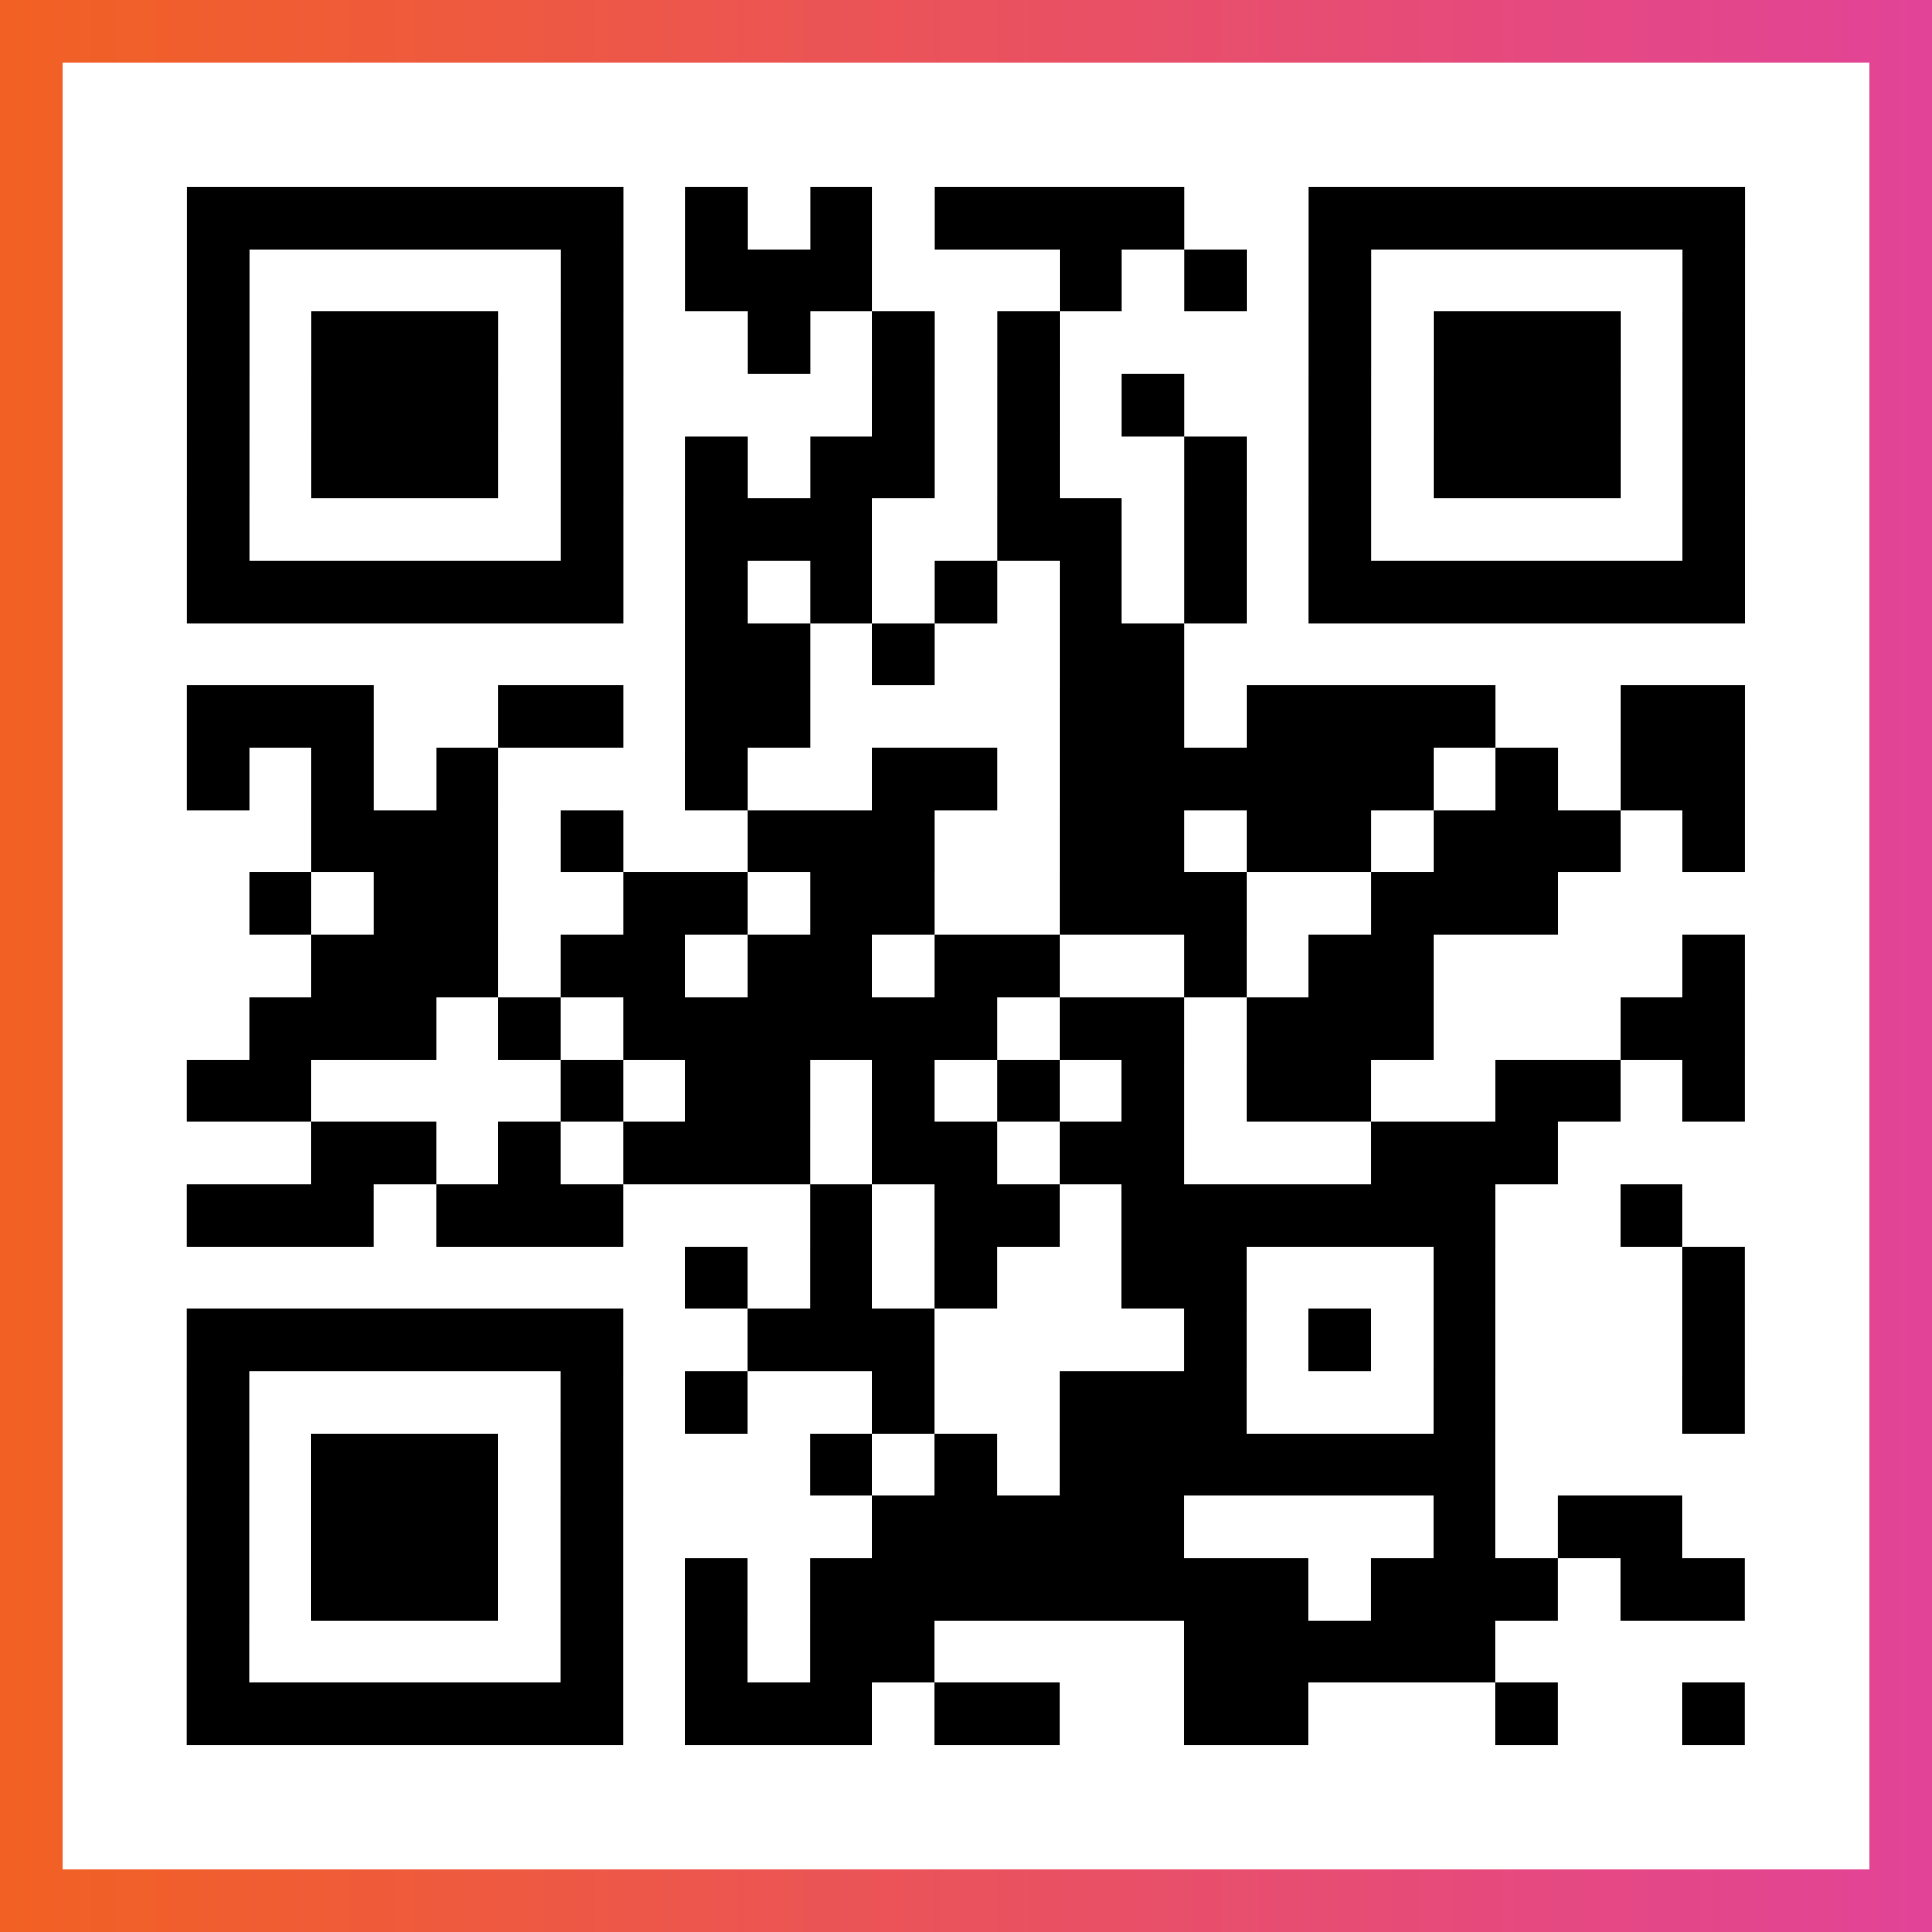
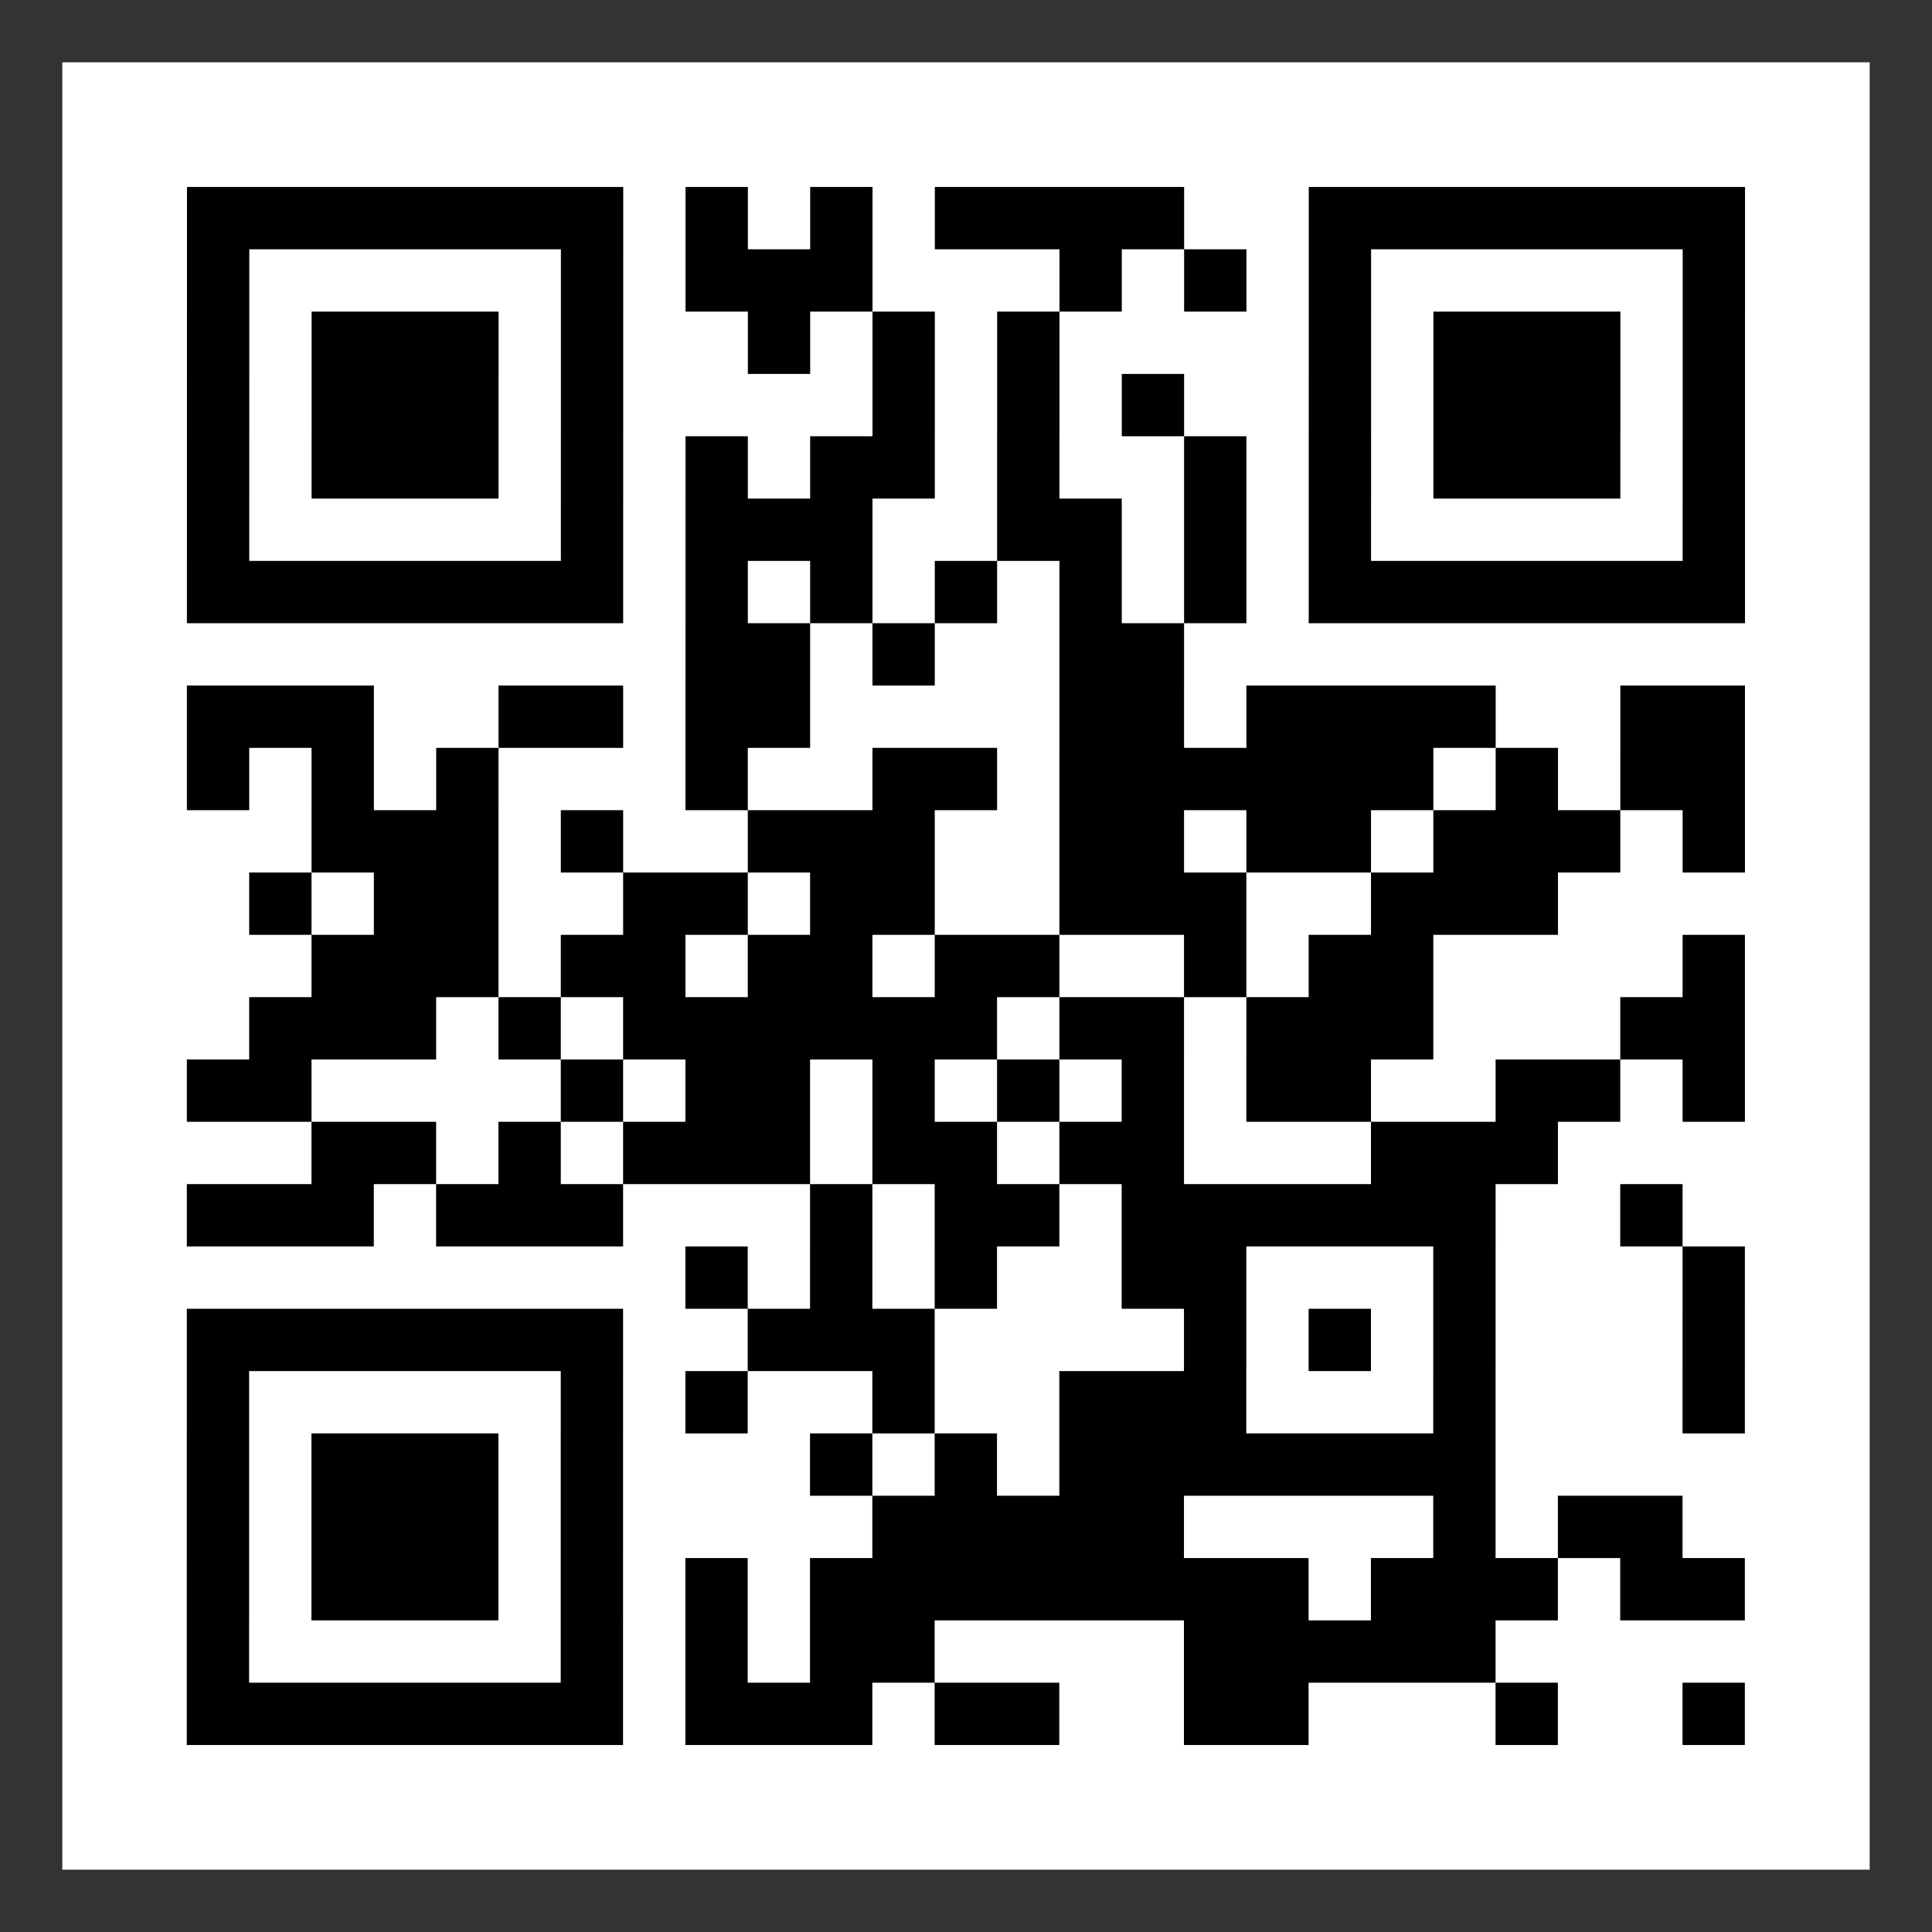
<svg xmlns="http://www.w3.org/2000/svg" viewBox="-1 -1 31 31" width="93" height="93">
  <rect x="-1" y="-1" width="31" height="31" fill="#333333" stroke="none" />
  <defs>
    <linearGradient id="primary">
      <stop class="start" offset="0%" stop-color="#f26122" />
      <stop class="stop" offset="100%" stop-color="#e24398" />
    </linearGradient>
  </defs>
-   <rect x="-1" y="-1" width="31" height="31" fill="url(#primary)" />
  <rect x="0" y="0" width="29" height="29" fill="#fff" />
  <path stroke="#000" d="M2 2.5h7m1 0h1m1 0h1m1 0h4m2 0h7m-25 1h1m5 0h1m1 0h3m3 0h1m1 0h1m1 0h1m5 0h1m-25 1h1m1 0h3m1 0h1m2 0h1m1 0h1m1 0h1m4 0h1m1 0h3m1 0h1m-25 1h1m1 0h3m1 0h1m4 0h1m1 0h1m1 0h1m2 0h1m1 0h3m1 0h1m-25 1h1m1 0h3m1 0h1m1 0h1m1 0h2m1 0h1m2 0h1m1 0h1m1 0h3m1 0h1m-25 1h1m5 0h1m1 0h3m2 0h2m1 0h1m1 0h1m5 0h1m-25 1h7m1 0h1m1 0h1m1 0h1m1 0h1m1 0h1m1 0h7m-17 1h2m1 0h1m2 0h2m-16 1h3m2 0h2m1 0h2m4 0h2m1 0h4m2 0h2m-25 1h1m1 0h1m1 0h1m3 0h1m2 0h2m1 0h6m1 0h1m1 0h2m-23 1h3m1 0h1m2 0h3m2 0h2m1 0h2m1 0h3m1 0h1m-24 1h1m1 0h2m2 0h2m1 0h2m2 0h3m2 0h3m-20 1h3m1 0h2m1 0h2m1 0h2m2 0h1m1 0h2m4 0h1m-24 1h3m1 0h1m1 0h6m1 0h2m1 0h3m3 0h2m-25 1h2m4 0h1m1 0h2m1 0h1m1 0h1m1 0h1m1 0h2m2 0h2m1 0h1m-23 1h2m1 0h1m1 0h3m1 0h2m1 0h2m3 0h3m-22 1h3m1 0h3m3 0h1m1 0h2m1 0h6m2 0h1m-16 1h1m1 0h1m1 0h1m2 0h2m3 0h1m3 0h1m-25 1h7m2 0h3m4 0h1m1 0h1m1 0h1m3 0h1m-25 1h1m5 0h1m1 0h1m2 0h1m2 0h3m3 0h1m3 0h1m-25 1h1m1 0h3m1 0h1m3 0h1m1 0h1m1 0h7m-21 1h1m1 0h3m1 0h1m4 0h5m4 0h1m1 0h2m-24 1h1m1 0h3m1 0h1m1 0h1m1 0h8m1 0h3m1 0h2m-25 1h1m5 0h1m1 0h1m1 0h2m4 0h5m-21 1h7m1 0h3m1 0h2m2 0h2m3 0h1m2 0h1" />
</svg>